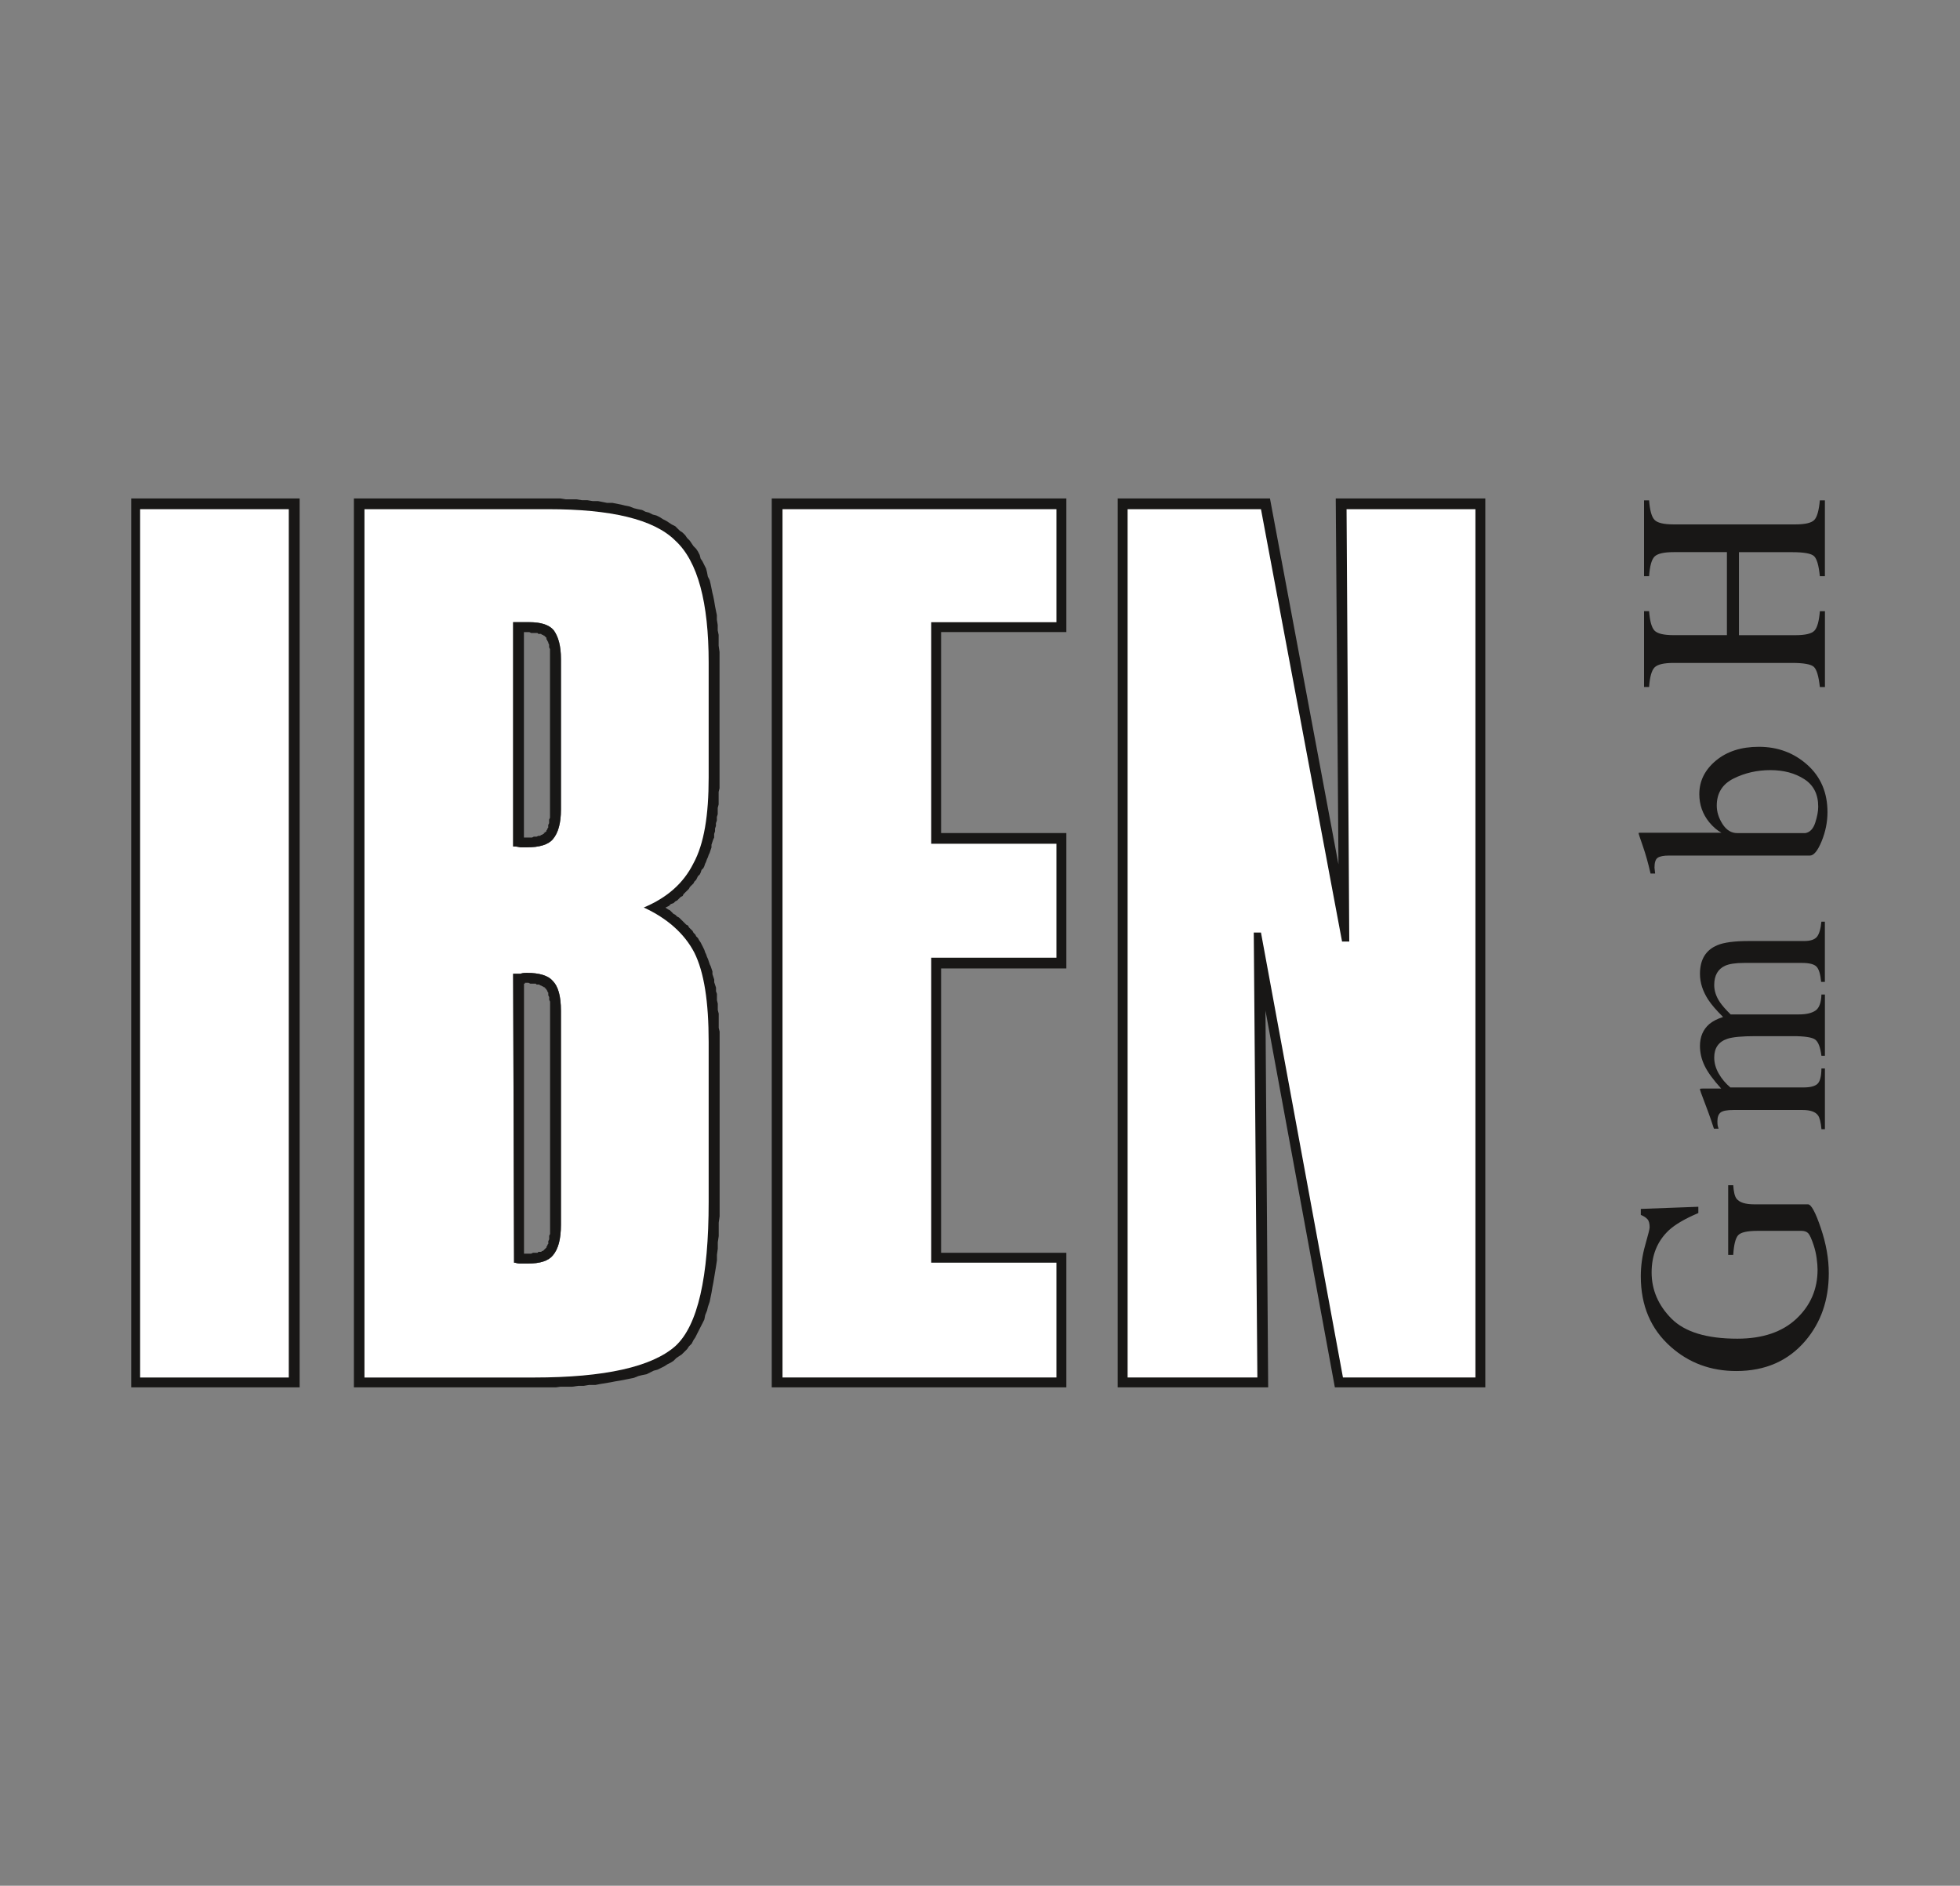
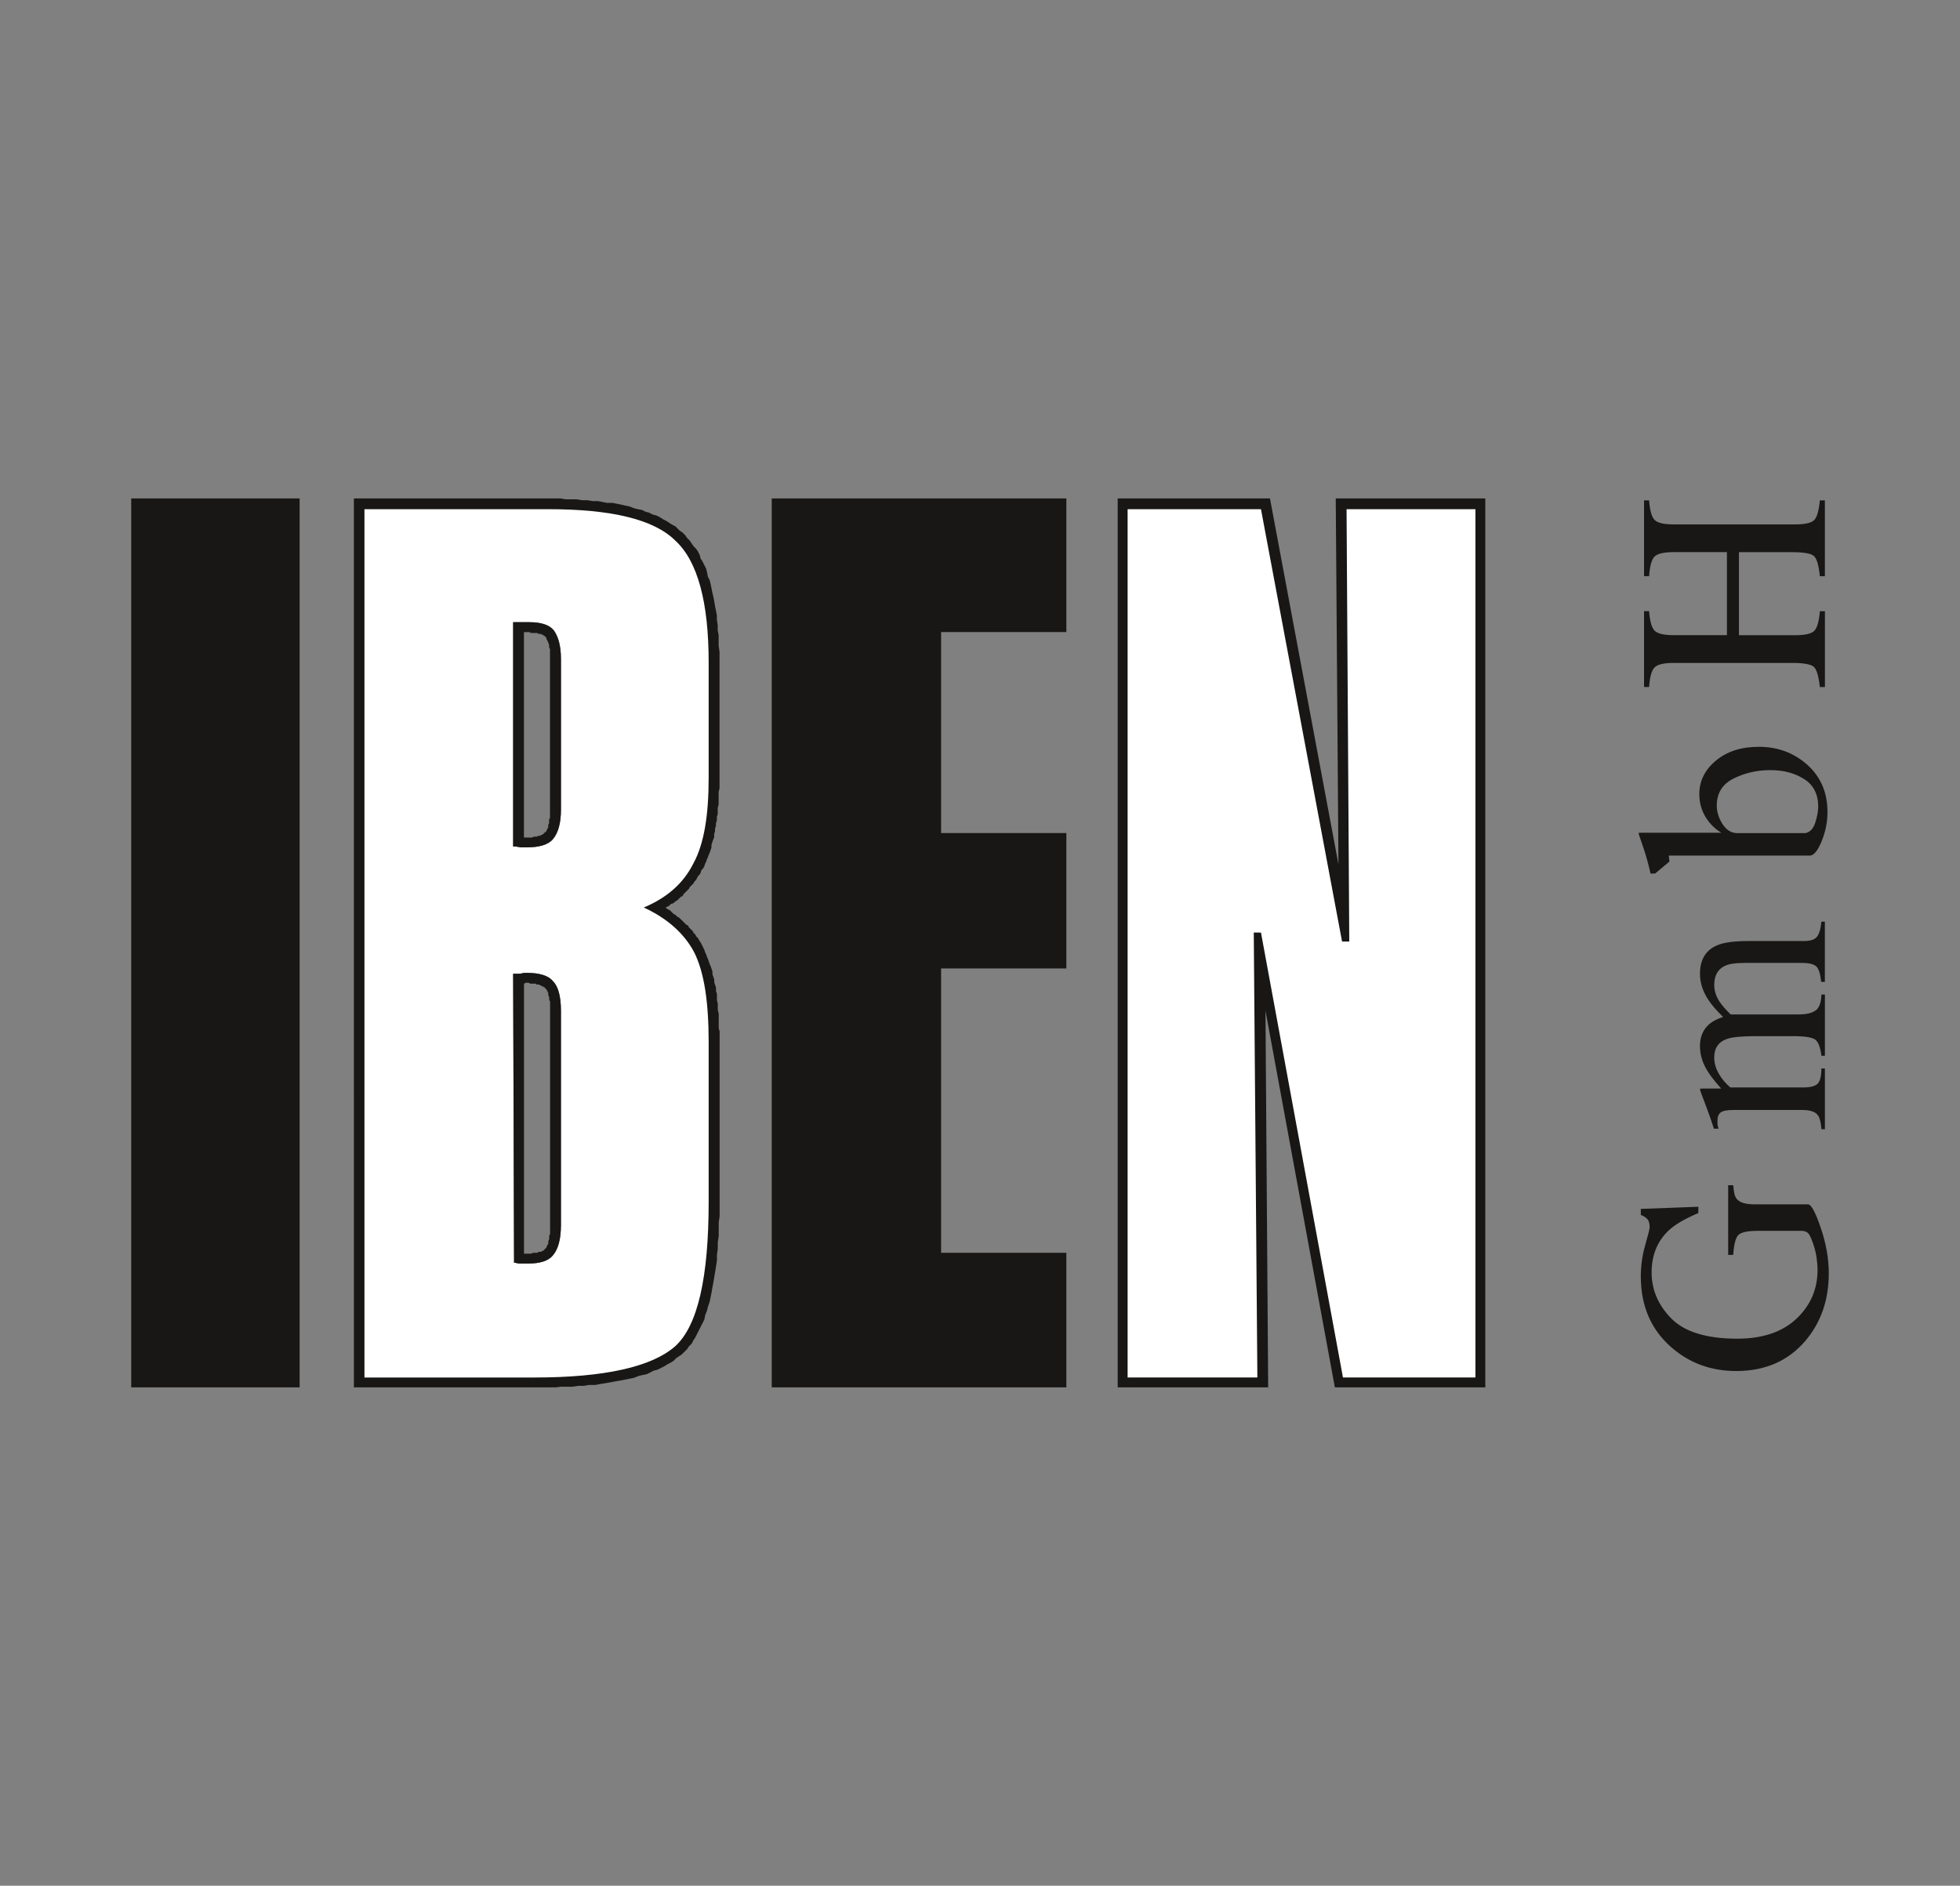
<svg xmlns="http://www.w3.org/2000/svg" id="Ebene_1" viewBox="0 0 484.12 465.85">
  <rect x="0" y="0" width="484.12" height="465.85" fill="#808080" stroke="none" />
  <defs>
    <style> .cls-1 { fill: none; } .cls-2 { fill: #fff; } .cls-3 { fill: #181716; } .cls-4 { clip-path: url(#clippath); } </style>
    <clipPath id="clippath">
      <rect class="cls-1" x="32.41" y="123.12" width="419.3" height="219.61" />
    </clipPath>
  </defs>
  <g id="IBEN">
    <g class="cls-4">
      <path class="cls-3" d="M126.75,153.7v55.4c.45,0,.89,0,1.78.22h1.56c3.12,0,5.35-.66,6.46-1.99,1.33-1.55,2-3.99,2-7.31v-37.23c0-3.32-.67-5.54-1.78-7.09-1.11-1.33-3.11-2-6-2h-4.01ZM126.75,240.58l.22,71.35c.44,0,.89.22,1.33.22h2c3.11,0,5.13-.66,6.23-1.99,1.33-1.55,2-3.99,2-7.53v-52.96c0-3.54-.67-5.98-2-7.32-1.11-1.33-3.34-1.99-6.46-1.99-.45,0-.89,0-1.56.22h-1.78ZM160.35,126.67l.89.45.88.22.9.45.67.44.88.45.67.44.67.44.89.45.67.67.45.44.67.44.67.67.45.67.66.66.45.66.45.67.66.67.45.66.45.89.22.88.45.67.44.88.45.89.23.89.21,1.11.45.88.22.89.23,1.11.22,1.1.22.89.22,1.11.22,1.33.22,1.11.23,1.11v1.11l.21,1.33v1.33l.23,1.11v2.66l.22,1.55v33.68l-.22.89v3.1l-.23.88v1.55l-.21.67v.88l-.23.67v.66l-.22.66v.67l-.22.66v.89l-.22.45-.22.66-.22.67v.66l-.23.67-.22.67-.22.44-.23.67-.21.44-.23.66-.22.45-.22.66-.22.44-.45.45-.22.66-.22.45-.45.44-.22.44-.22.45-.44.44-.22.45-.45.44-.45.45-.22.44-.45.44-.45.44-.44.45-.22.44-.45.22-.45.44-.45.45-.45.22-.45.44-.67.23-.44.44-.44.22-.45.22.67.44.44.22.45.44.44.45.45.22.45.45.45.22.45.44.45.44.45.45.44.44.45.22.22.45.45.44.45.44.22.44.45.45.22.45.45.44.22.44.45.66.22.45.23.44.22.45.22.45.22.66.22.45.23.67.21.44.23.67.22.67.22.44.23.67.22.66v.67l.22.66.22.67v.66l.22.67.22.66v.89l.23.67v1.55l.21.88v1.55l.23.89v3.54l.22.88v45.65l-.22,1.55v3.32l-.23,1.55v1.55l-.21,1.55v1.33l-.23,1.55-.22,1.33-.22,1.33-.22,1.33-.22,1.11-.22,1.33-.23,1.11-.22,1.11-.45,1.33-.21.89-.45,1.11-.22,1.11-.44.89-.45.88-.45.89-.45.88-.44.89-.45.66-.45.89-.67.66-.45.67-.67.67-.67.66-.67.44-.67.45-.67.67-.67.44-.88.44-.67.44-.89.45-.89.44-.89.22-.89.45-.89.44-1.11.22-.89.22-1.11.45-1.11.22-1.11.22-1.11.22-1.33.22-1.11.22-1.33.22-1.33.22-1.11.22h-1.56l-1.34.22h-1.33l-1.56.22h-2.89l-1.56.22h-49.4V123.13h50.97l1.33.22h2.67l1.33.22h1.34l1.34.22h1.33l1.11.22,1.11.22h1.33l1.11.22,1.11.22.89.22,1.11.22,1.11.44.89.22,1.11.22.89.45.89.22Z" />
      <polygon class="cls-3" points="366.87 123.13 366.87 342.73 329.71 342.73 312.57 249.66 313.24 342.73 276.07 342.73 276.07 123.13 313.68 123.13 330.6 213.54 329.93 123.13 366.87 123.13" />
      <rect class="cls-3" x="31.95" y="123.13" width="42.06" height="219.61" />
      <polygon class="cls-3" points="190.62 123.13 263.39 123.13 263.39 156.15 232.45 156.15 232.45 205.79 263.39 205.79 263.39 239.24 232.45 239.24 232.45 309.49 263.39 309.49 263.39 342.73 190.62 342.73 190.62 123.13" />
      <polygon class="cls-2" points="278.52 125.79 311.46 125.79 331.49 232.6 333.27 232.6 332.6 125.79 364.43 125.79 364.43 340.29 331.71 340.29 311.46 230.38 309.68 230.38 310.57 340.29 278.52 340.29 278.52 125.79" />
-       <polygon class="cls-2" points="193.28 125.79 260.94 125.79 260.94 153.71 230.01 153.71 230.01 208.44 260.94 208.44 260.94 236.59 230.01 236.59 230.01 311.93 260.94 311.93 260.94 340.29 193.28 340.29 193.28 125.79" />
-       <rect class="cls-2" x="34.61" y="125.79" width="36.72" height="214.51" />
      <path class="cls-2" d="M126.75,153.71v55.4c.45,0,.89,0,1.78.22h1.56c3.12,0,5.35-.67,6.46-1.99,1.33-1.55,2-3.99,2-7.32v-37.23c0-3.33-.67-5.54-1.78-7.09-1.11-1.33-3.11-2-6-2h-4.01ZM126.75,240.57l.23,71.36c.44,0,.88.22,1.33.22h2c3.12,0,5.13-.66,6.23-1.99,1.33-1.55,2-3.99,2-7.54v-52.96c0-3.54-.67-5.99-2-7.31-1.11-1.33-3.34-2-6.46-2-.45,0-.89,0-1.56.22h-1.78ZM90.03,125.79h45.4c15.35,0,26.03,2.44,31.37,7.76,5.56,5.1,8.24,15.29,8.24,30.14v28.37c0,9.3-1.11,16.39-3.79,21.27-2.45,4.88-6.45,8.42-12.24,10.86,5.79,2.66,10.02,6.43,12.46,11.08,2.45,4.87,3.57,12.19,3.57,22.16v39.45c0,18.61-2.67,30.58-8.24,35.67-5.79,5.1-17.36,7.75-34.94,7.75h-41.84V125.79Z" />
      <path class="cls-3" d="M135.43,245.67v.22l.22.44v.66l.22.45v57.39l-.22.45v.88l-.22.45v.67l-.22.22v.22l-.22.22v.22l-.22.22-.22.22-.22.22-.22.22h-.22l-.23.22h-.67l-.22.22h-1.11l-.45.22h-1.78v-66.7h.22v-.22h.89l.44.22h1.34l.22.22h.66l.23.22h.22l.23.22h.22l.22.22h.22v.22h.22v.22h.22v.22l.22.22v.22l.22.22v.44ZM126.75,153.71h4.01c2.89,0,4.9.66,6.01,1.99,1.11,1.55,1.78,3.77,1.78,7.09v37.23c0,3.33-.68,5.76-2.01,7.31-1.11,1.33-3.34,2-6.45,2h-1.56c-.89-.22-1.34-.22-1.78-.22v-55.4ZM134.31,206v-.22h.22v-.22h.22l.22-.22v-.22l.22-.21v-.22l.22-.22v-.67l.22-.44v-.89l.22-.45v-41.66l-.22-.45v-.66l-.22-.45v-.22l-.22-.22v-.21l-.22-.22v-.45h-.22v-.22h-.22v-.22h-.22l-.22-.22h-.22l-.23-.22h-.67l-.22-.22h-1.56l-.44-.22h-1.34v50.75h2.01l.44-.22h.68l.44-.21h.45l.22-.22h.23l.22-.22h.22ZM126.75,240.58l.22,71.35c.45,0,.89.22,1.34.22h2c3.12,0,5.12-.67,6.23-2,1.33-1.55,2.01-3.99,2.01-7.54v-52.96c0-3.55-.68-5.98-2.01-7.32-1.11-1.33-3.34-2-6.45-2-.45,0-.89,0-1.56.22h-1.78Z" />
      <path class="cls-3" d="M406.37,307.58c.72-2.53,1.09-3.98,1.09-4.35,0-.97-.18-1.66-.56-2.06-.37-.41-.91-.75-1.62-1.04v-1.48l14.21-.53v1.55c-3.28,1.39-5.72,2.81-7.32,4.29-2.81,2.66-4.22,6.12-4.22,10.39s1.64,8.14,4.93,11.43c3.29,3.29,8.7,4.93,16.24,4.93,6.22,0,11.08-1.64,14.58-4.91,3.49-3.28,5.24-7.32,5.24-12.13,0-.81-.08-1.77-.23-2.87-.15-1.1-.4-2.14-.72-3.14-.53-1.6-.98-2.6-1.36-3-.38-.39-.95-.59-1.7-.59h-10.76c-2.6,0-4.23.37-4.87,1.11-.64.74-1.04,2.35-1.19,4.83h-1.25v-17.21h1.25c.11,1.67.38,2.78.82,3.33.71.92,2.16,1.39,4.35,1.39h13.29c.79,0,1.85,1.94,3.16,5.82,1.32,3.88,1.98,7.61,1.98,11.19,0,6.6-1.92,12.16-5.77,16.69-4.24,4.99-9.94,7.48-17.08,7.48-6.29,0-11.67-1.99-16.16-5.97-4.95-4.37-7.42-10.18-7.42-17.41,0-2.62.36-5.19,1.09-7.72" />
      <path class="cls-3" d="M449.9,278.96c-.15-1.71-.44-2.86-.86-3.43-.64-.88-1.91-1.32-3.83-1.32h-17.05c-1.62,0-2.69.21-3.2.64-.51.43-.76,1.14-.76,2.13,0,.46.02.81.06,1.04.05.23.12.5.23.81h-1.15l-.79-2.37c-.29-.86-.8-2.26-1.55-4.22-.75-1.96-1.12-2.99-1.12-3.1s.06-.18.17-.2.32-.03.63-.03h4.45c-1.98-2.18-3.34-4.05-4.1-5.64-.76-1.58-1.14-3.21-1.14-4.88,0-2.26.77-4.07,2.31-5.41.84-.7,1.97-1.29,3.4-1.75-1.65-1.63-2.87-3.04-3.66-4.25-1.36-2.09-2.05-4.22-2.05-6.4,0-3.54,1.44-5.9,4.32-7.09,1.63-.68,4.2-1.02,7.71-1.02h13.68c1.56,0,2.62-.35,3.18-1.04.56-.69.93-1.94,1.1-3.74h.86v14.87h-.92c-.18-1.91-.56-3.17-1.15-3.77-.59-.61-1.8-.91-3.63-.91h-14.21c-2.13,0-3.7.23-4.71.69-1.8.81-2.71,2.41-2.71,4.78,0,1.43.47,2.85,1.42,4.25.55.81,1.43,1.82,2.64,3h16.88c1.78,0,3.13-.31,4.06-.94s1.42-1.95,1.48-3.97h.86v15.13h-.86c-.26-2.09-.77-3.42-1.52-3.99-.75-.57-2.59-.86-5.54-.86h-9.21c-3.38,0-5.7.22-6.98.66-2.15.72-3.23,2.26-3.23,4.62,0,1.34.37,2.66,1.11,3.96.74,1.3,1.7,2.44,2.88,3.43h18.04c1.67,0,2.83-.29,3.46-.87.64-.58.97-1.85.99-3.81h.86v15h-.86Z" />
-       <path class="cls-3" d="M408.81,215.8h-1.12c-.57-2.51-1.21-4.78-1.91-6.78-.7-2.01-1.06-3.09-1.06-3.24.13-.04.26-.06.4-.06h20.08c-1.05-.57-2.05-1.43-3-2.57-1.65-2.02-2.47-4.35-2.47-6.98,0-3.23,1.36-5.98,4.09-8.26,2.73-2.28,6.26-3.42,10.62-3.42,4.66,0,8.65,1.48,11.97,4.45,3.32,2.97,4.98,6.87,4.98,11.7,0,2.44-.49,4.84-1.45,7.19-.97,2.35-1.93,3.53-2.9,3.53h-34.85c-1.27,0-2.18.18-2.72.53-.54.35-.81,1.16-.81,2.44l.16,1.48ZM448.36,203.25c.49-1.51.74-2.83.74-3.97,0-3.07-1.15-5.33-3.46-6.81-2.3-1.48-5.09-2.22-8.36-2.22s-6.3.69-9.07,2.07c-2.78,1.38-4.17,3.61-4.17,6.7,0,1.55.48,3.07,1.43,4.56.96,1.49,2.17,2.23,3.64,2.23h16.8c1.14-.2,1.96-1.05,2.45-2.56" />
+       <path class="cls-3" d="M408.81,215.8h-1.12c-.57-2.51-1.21-4.78-1.91-6.78-.7-2.01-1.06-3.09-1.06-3.24.13-.04.26-.06.4-.06h20.08c-1.05-.57-2.05-1.43-3-2.57-1.65-2.02-2.47-4.35-2.47-6.98,0-3.23,1.36-5.98,4.09-8.26,2.73-2.28,6.26-3.42,10.62-3.42,4.66,0,8.65,1.48,11.97,4.45,3.32,2.97,4.98,6.87,4.98,11.7,0,2.44-.49,4.84-1.45,7.19-.97,2.35-1.93,3.53-2.9,3.53h-34.85l.16,1.48ZM448.36,203.25c.49-1.51.74-2.83.74-3.97,0-3.07-1.15-5.33-3.46-6.81-2.3-1.48-5.09-2.22-8.36-2.22s-6.3.69-9.07,2.07c-2.78,1.38-4.17,3.61-4.17,6.7,0,1.55.48,3.07,1.43,4.56.96,1.49,2.17,2.23,3.64,2.23h16.8c1.14-.2,1.96-1.05,2.45-2.56" />
      <path class="cls-3" d="M449.5,169.7c-.29-2.64-.77-4.29-1.46-4.94-.69-.66-2.49-.99-5.4-.99h-29.25c-2.42,0-3.99.37-4.71,1.11-.73.74-1.18,2.35-1.35,4.83h-1.25v-18.73h1.25c.18,2.47.63,4.08,1.35,4.82.72.74,2.3,1.11,4.71,1.11h13.16v-20.51h-13.16c-2.42,0-3.99.37-4.71,1.09-.73.72-1.18,2.34-1.35,4.85h-1.25v-18.73h1.25c.18,2.48.63,4.1,1.35,4.83.72.74,2.3,1.11,4.71,1.11h30.04c2.45,0,4.02-.37,4.71-1.11.69-.73,1.14-2.35,1.36-4.83h1.25v18.73h-1.25c-.26-2.66-.74-4.31-1.44-4.96-.7-.65-2.51-.97-5.41-.97h-13.13v20.51h13.92c2.45,0,4.02-.37,4.72-1.11.7-.74,1.15-2.35,1.35-4.82h1.25v18.73h-1.25Z" />
    </g>
  </g>
</svg>